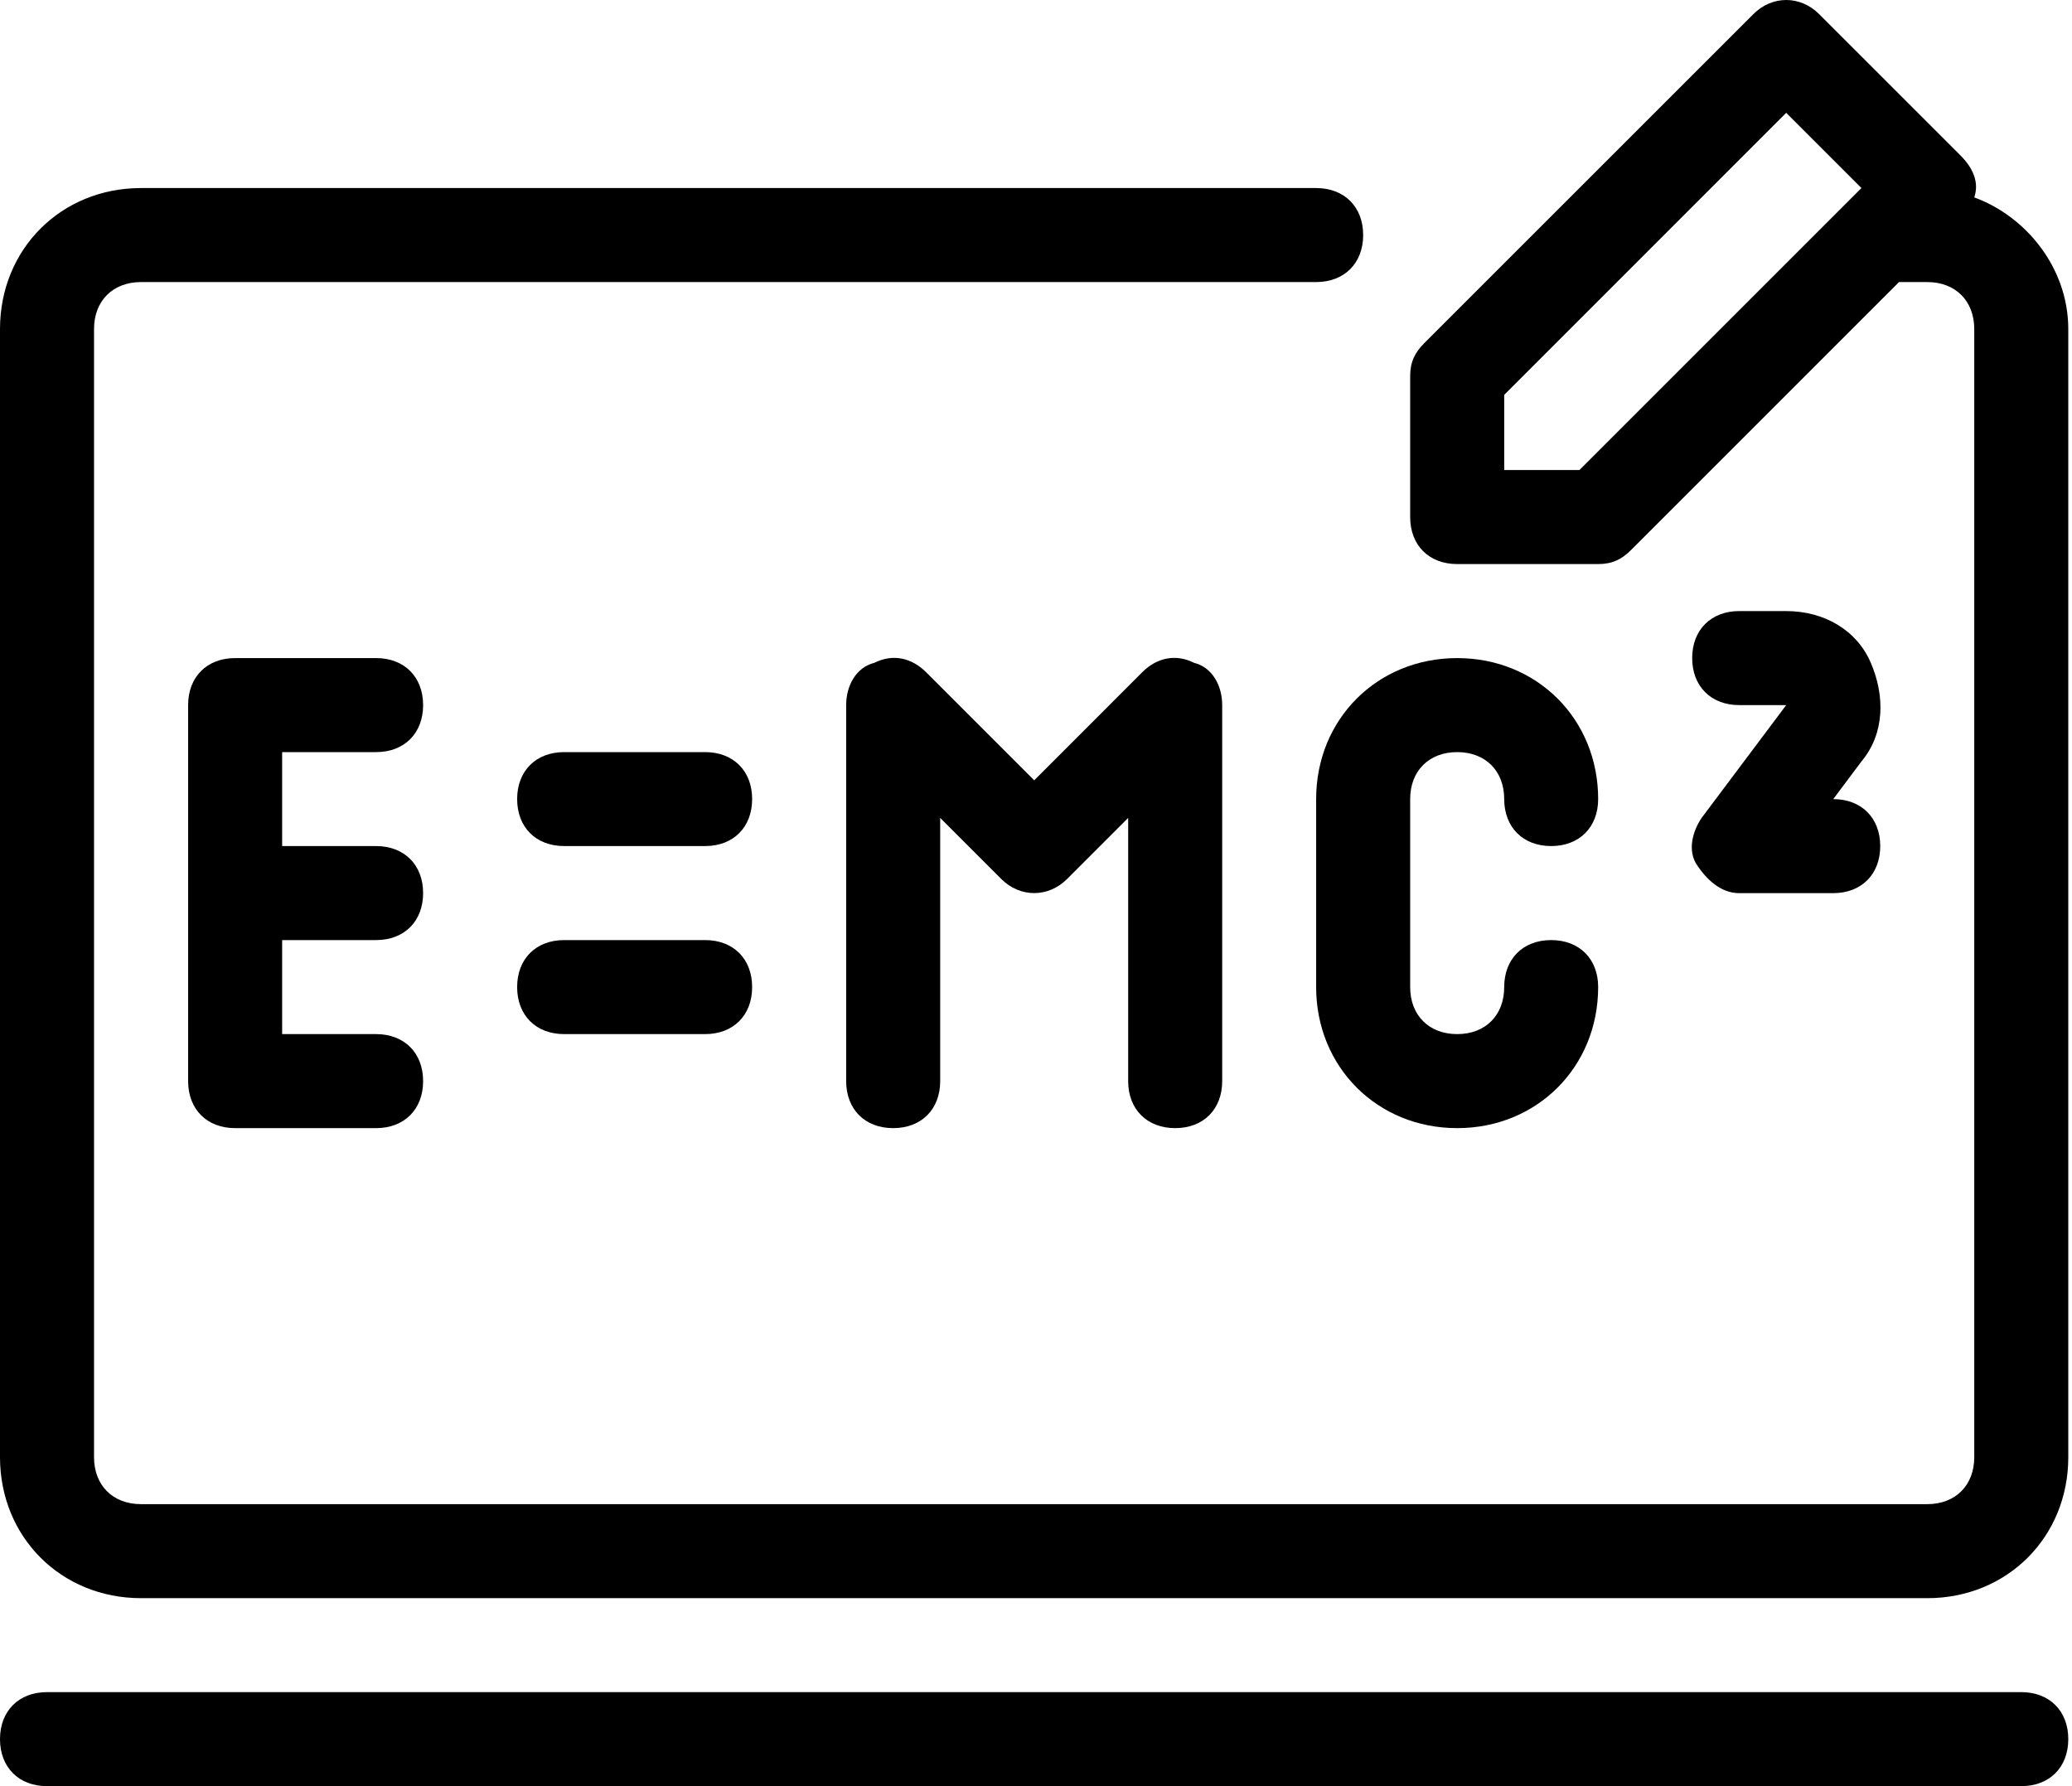
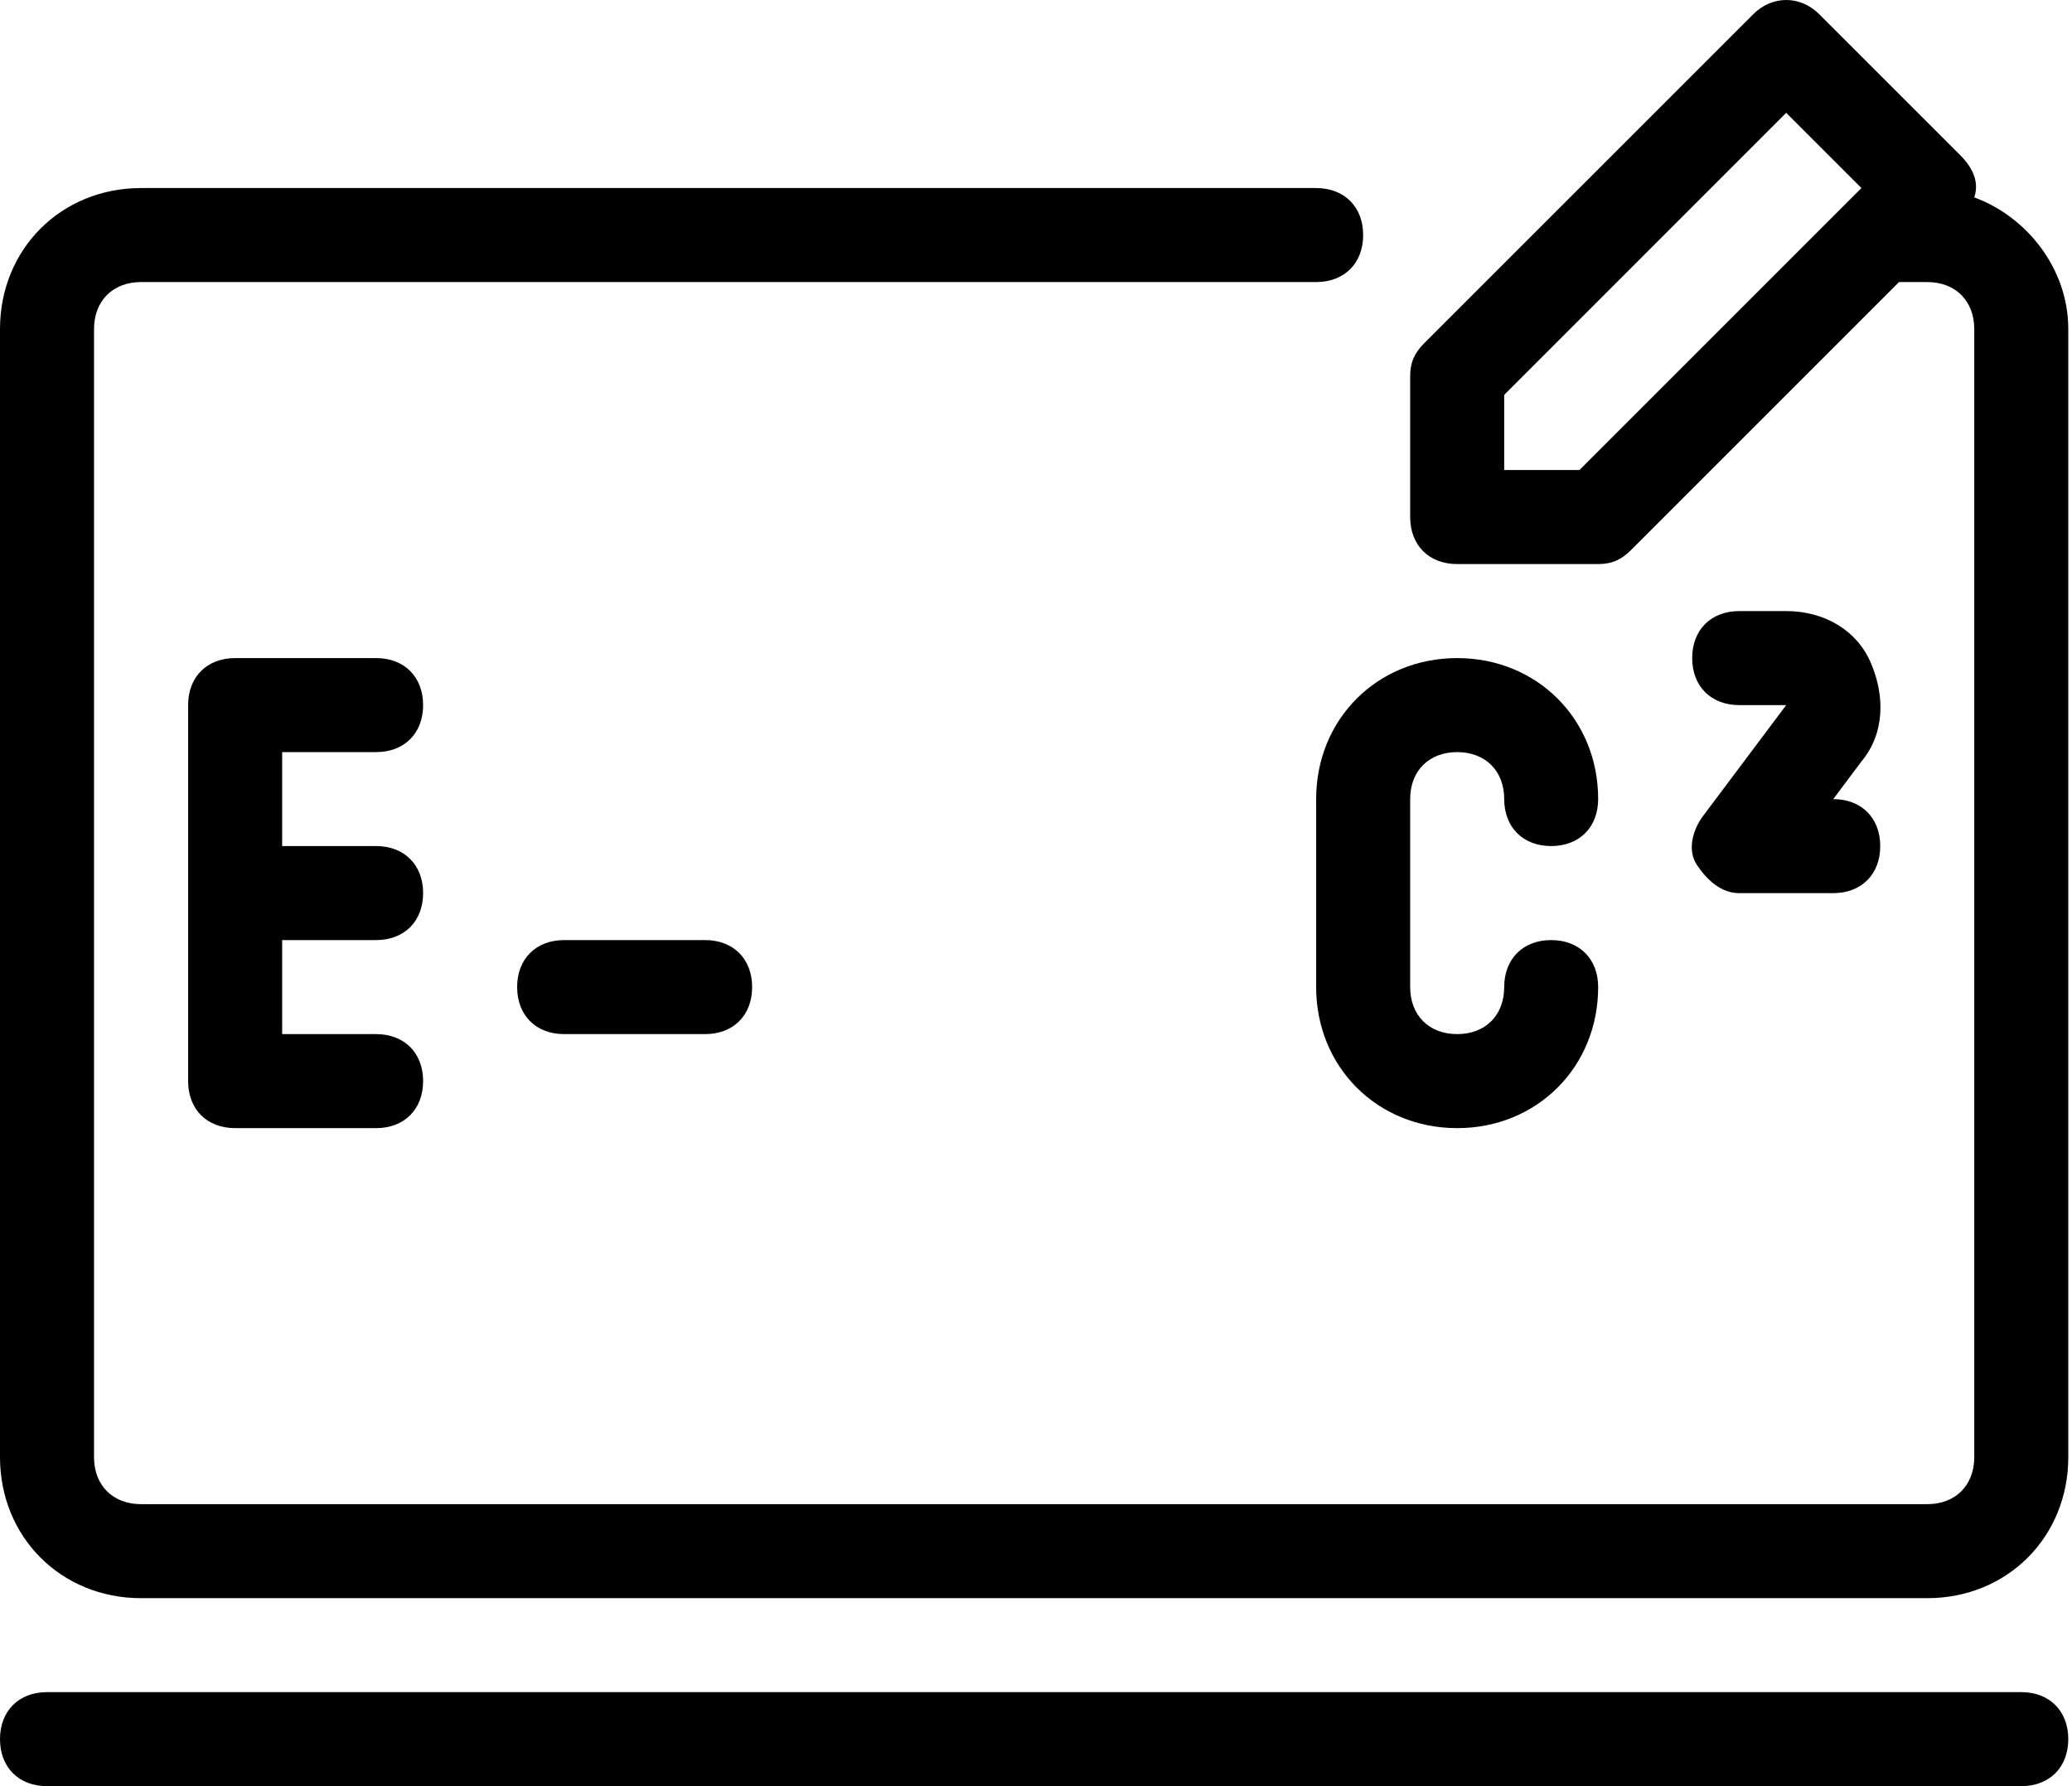
<svg xmlns="http://www.w3.org/2000/svg" fill="none" height="100%" overflow="visible" preserveAspectRatio="none" style="display: block;" viewBox="0 0 29 25" width="100%">
  <g id="Group 3">
    <g id="Group">
      <g id="Group_2">
        <path d="M27.632 2.763C27.698 2.566 27.632 2.369 27.435 2.171L25.461 0.198C25.198 -0.066 24.803 -0.066 24.54 0.198L19.934 4.803C19.803 4.935 19.737 5.066 19.737 5.263V7.237C19.737 7.632 20 7.895 20.395 7.895H22.369C22.566 7.895 22.698 7.829 22.829 7.698L26.579 3.948H26.974C27.369 3.948 27.632 4.211 27.632 4.606V20.395C27.632 20.79 27.369 21.053 26.974 21.053H1.974C1.579 21.053 1.316 20.79 1.316 20.395V4.606C1.316 4.211 1.579 3.948 1.974 3.948H18.421C18.816 3.948 19.079 3.684 19.079 3.29C19.079 2.895 18.816 2.632 18.421 2.632H1.974C0.855 2.632 -6.11282e-05 3.487 -6.11282e-05 4.606V20.395C-6.11282e-05 21.514 0.855 22.369 1.974 22.369H26.974C28.093 22.369 28.948 21.514 28.948 20.395V4.606C28.948 3.75 28.356 3.027 27.632 2.763ZM25.856 2.829L22.106 6.579H21.053V5.527L25 1.579L26.053 2.632L25.856 2.829Z" fill="black" id="Vector" />
      </g>
    </g>
    <g id="Group_3">
      <g id="Group_4">
        <path d="M5.264 13.158C5.659 13.158 5.922 12.895 5.922 12.5C5.922 12.106 5.659 11.842 5.264 11.842H3.949V10.527H5.264C5.659 10.527 5.922 10.264 5.922 9.869C5.922 9.474 5.659 9.211 5.264 9.211H3.291C2.896 9.211 2.633 9.474 2.633 9.869V15.132C2.633 15.527 2.896 15.79 3.291 15.79H5.264C5.659 15.79 5.922 15.527 5.922 15.132C5.922 14.737 5.659 14.474 5.264 14.474H3.949V13.158H5.264V13.158Z" fill="black" id="Vector_2" />
      </g>
    </g>
    <g id="Group_5">
      <g id="Group_6">
-         <path d="M9.869 10.527H7.896C7.501 10.527 7.238 10.79 7.238 11.184C7.238 11.579 7.501 11.842 7.896 11.842H9.869C10.264 11.842 10.527 11.579 10.527 11.184C10.527 10.79 10.264 10.527 9.869 10.527Z" fill="black" id="Vector_3" />
-       </g>
+         </g>
    </g>
    <g id="Group_7">
      <g id="Group_8">
        <path d="M9.869 13.158H7.896C7.501 13.158 7.238 13.421 7.238 13.816C7.238 14.211 7.501 14.474 7.896 14.474H9.869C10.264 14.474 10.527 14.211 10.527 13.816C10.527 13.421 10.264 13.158 9.869 13.158Z" fill="black" id="Vector_4" />
      </g>
    </g>
    <g id="Group_9">
      <g id="Group_10">
        <path d="M21.71 13.158C21.316 13.158 21.053 13.421 21.053 13.816C21.053 14.211 20.79 14.474 20.395 14.474C20 14.474 19.737 14.211 19.737 13.816V11.184C19.737 10.79 20 10.527 20.395 10.527C20.79 10.527 21.053 10.79 21.053 11.184C21.053 11.579 21.316 11.842 21.71 11.842C22.105 11.842 22.368 11.579 22.368 11.184C22.368 10.066 21.513 9.211 20.395 9.211C19.276 9.211 18.421 10.066 18.421 11.184V13.816C18.421 14.934 19.276 15.79 20.395 15.79C21.513 15.79 22.368 14.934 22.368 13.816C22.368 13.421 22.105 13.158 21.71 13.158Z" fill="black" id="Vector_5" />
      </g>
    </g>
    <g id="Group_11">
      <g id="Group_12">
-         <path d="M16.712 9.277C16.448 9.145 16.185 9.211 15.988 9.408L14.475 10.922L12.961 9.408C12.764 9.211 12.501 9.145 12.238 9.277C11.975 9.343 11.843 9.606 11.843 9.869V15.132C11.843 15.527 12.106 15.79 12.501 15.79C12.896 15.79 13.159 15.527 13.159 15.132V11.448L14.014 12.303C14.277 12.566 14.672 12.566 14.935 12.303L15.79 11.448V15.132C15.79 15.527 16.054 15.79 16.448 15.79C16.843 15.79 17.106 15.527 17.106 15.132V9.869C17.106 9.606 16.975 9.343 16.712 9.277Z" fill="black" id="Vector_6" />
-       </g>
+         </g>
    </g>
    <g id="Group_13">
      <g id="Group_14">
        <path d="M25.658 11.185L26.053 10.658C26.382 10.264 26.382 9.737 26.184 9.277C25.987 8.816 25.527 8.553 25 8.553H24.342C23.948 8.553 23.684 8.816 23.684 9.211C23.684 9.606 23.948 9.869 24.342 9.869H25L23.816 11.448C23.684 11.645 23.619 11.908 23.75 12.106C23.882 12.303 24.079 12.501 24.342 12.501H25.658C26.053 12.501 26.316 12.237 26.316 11.843C26.316 11.448 26.053 11.185 25.658 11.185Z" fill="black" id="Vector_7" />
      </g>
    </g>
    <g id="Group_15">
      <g id="Group_16">
-         <path d="M28.29 23.684H0.658C0.263 23.684 -6.11282e-05 23.948 -6.11282e-05 24.342C-6.11282e-05 24.737 0.263 25 0.658 25H28.29C28.685 25 28.948 24.737 28.948 24.342C28.948 23.948 28.685 23.684 28.29 23.684Z" fill="black" id="Vector_8" />
+         <path d="M28.29 23.684H0.658C0.263 23.684 -6.11282e-05 23.948 -6.11282e-05 24.342C-6.11282e-05 24.737 0.263 25 0.658 25H28.29C28.685 25 28.948 24.737 28.948 24.342C28.948 23.948 28.685 23.684 28.29 23.684" fill="black" id="Vector_8" />
      </g>
    </g>
  </g>
</svg>